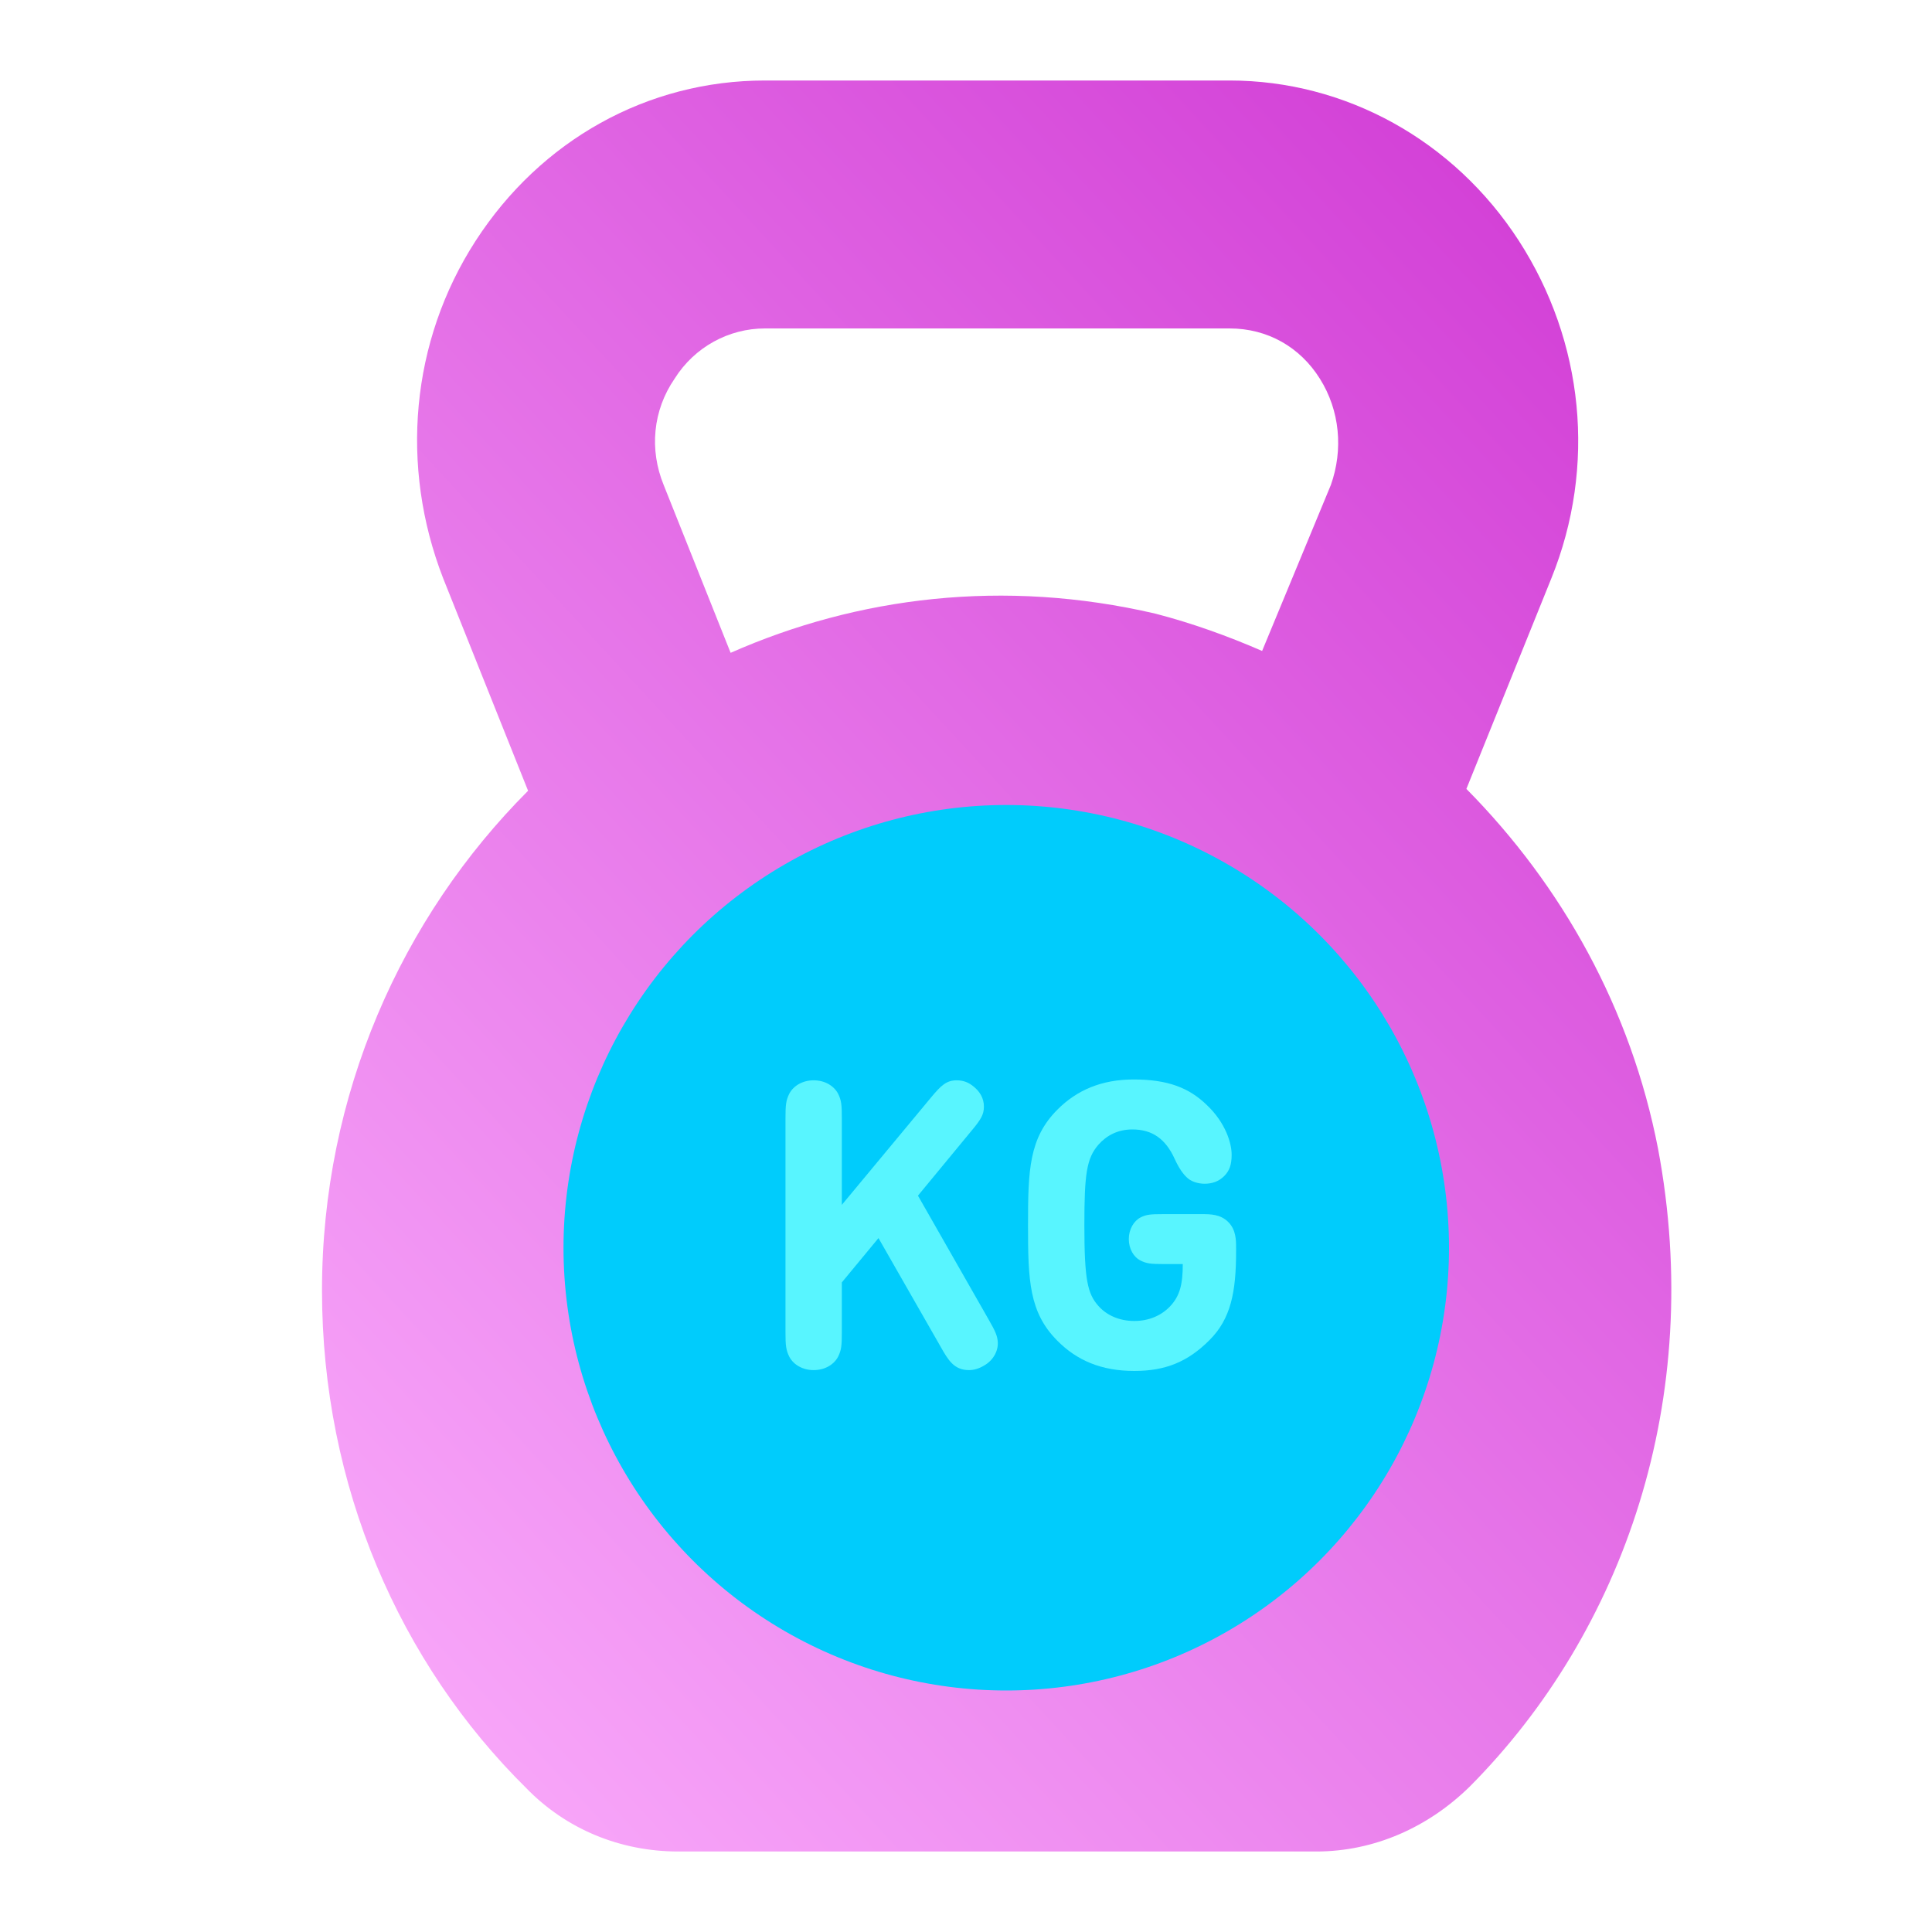
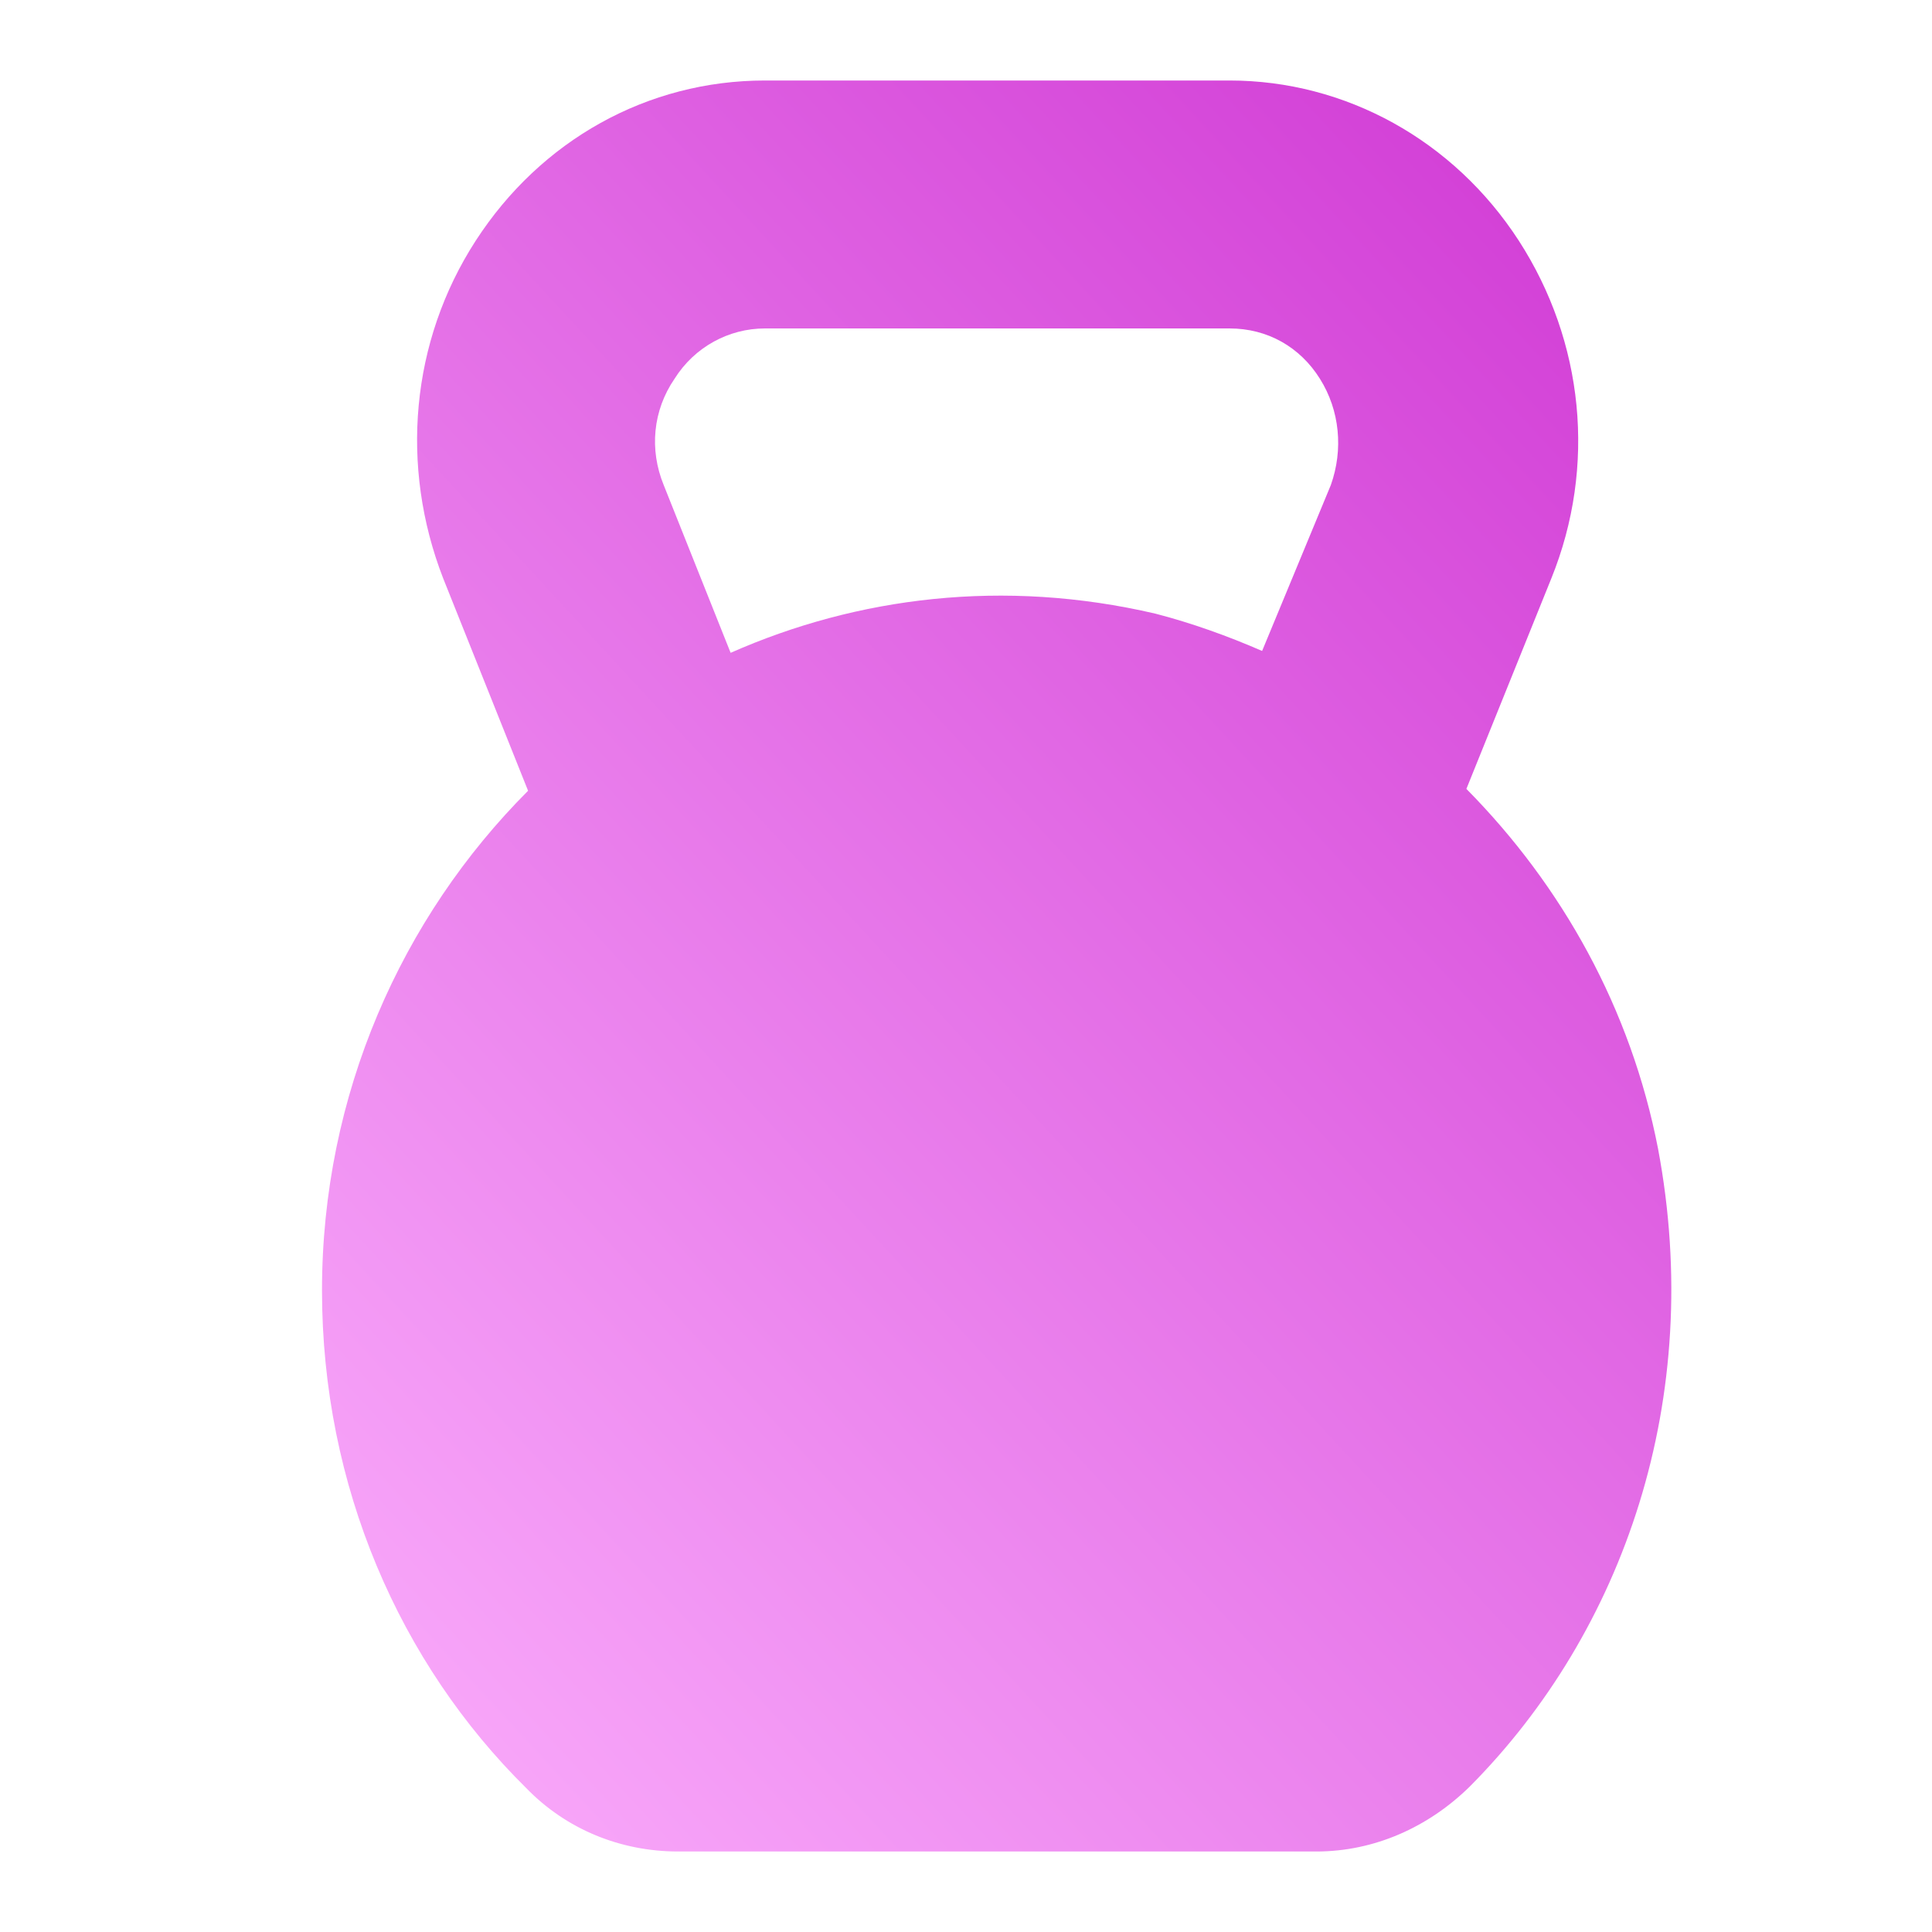
<svg xmlns="http://www.w3.org/2000/svg" width="30" height="30" viewBox="0 0 30 30" fill="none">
  <g filter="url(#filter0_b_4263_60155)">
    <path d="M25.746 17.837C25.325 15.666 24.258 13.755 22.77 12.25L24.09 8.979C24.792 7.242 24.595 5.303 23.585 3.739C22.574 2.176 20.89 1.25 19.093 1.25H11.878C10.053 1.25 8.397 2.176 7.386 3.739C6.375 5.303 6.207 7.242 6.881 8.979L8.2 12.279C6.235 14.247 5 16.997 5 20.037C5 23.076 6.207 25.826 8.172 27.766C8.79 28.403 9.632 28.75 10.53 28.75H20.44C21.339 28.75 22.181 28.374 22.827 27.737C25.213 25.334 26.476 21.716 25.746 17.837L25.746 17.837ZM10.306 7.532C10.081 6.982 10.137 6.374 10.474 5.882C10.783 5.389 11.316 5.1 11.878 5.1H19.093C19.682 5.1 20.188 5.389 20.496 5.882C20.805 6.374 20.861 6.982 20.665 7.532L19.598 10.108C19.065 9.876 18.503 9.674 17.942 9.529C15.584 8.979 13.31 9.269 11.345 10.137L10.306 7.532Z" fill="url(#paint0_linear_4263_60155)" />
  </g>
  <g style="mix-blend-mode:darken" filter="url(#filter1_b_4263_60155)">
-     <circle cx="15.625" cy="19.375" r="6.875" fill="#00CCFC" />
-   </g>
-   <path d="M15.494 20.844C15.488 20.741 15.454 20.669 15.354 20.494L14.254 18.566L15.085 17.559C15.232 17.384 15.278 17.306 15.278 17.184C15.278 17.05 15.213 16.95 15.122 16.875C15.044 16.809 14.96 16.775 14.857 16.775C14.7 16.775 14.616 16.85 14.46 17.038L13.072 18.709V17.363C13.072 17.159 13.066 17.087 13.013 16.981C12.947 16.859 12.807 16.775 12.635 16.775C12.463 16.775 12.322 16.859 12.257 16.981C12.204 17.087 12.197 17.159 12.197 17.363V20.688C12.197 20.891 12.204 20.962 12.257 21.069C12.322 21.191 12.463 21.275 12.635 21.275C12.807 21.275 12.947 21.191 13.013 21.069C13.066 20.962 13.072 20.891 13.072 20.688V19.913L13.641 19.225L14.61 20.919C14.722 21.116 14.813 21.275 15.047 21.275C15.125 21.275 15.204 21.25 15.278 21.206C15.422 21.125 15.5 20.981 15.494 20.844Z" fill="#58F5FF" />
-   <path d="M16.838 19.025C16.838 18.231 16.872 17.988 17.056 17.775C17.184 17.631 17.356 17.538 17.584 17.538C17.891 17.538 18.1 17.684 18.241 17.997C18.3 18.125 18.369 18.238 18.456 18.306C18.513 18.35 18.606 18.381 18.706 18.381C18.819 18.381 18.925 18.347 19.009 18.262C19.091 18.181 19.125 18.084 19.125 17.931C19.125 17.756 19.035 17.441 18.744 17.163C18.466 16.891 18.134 16.762 17.603 16.762C17.106 16.762 16.719 16.928 16.419 17.231C15.978 17.672 15.963 18.175 15.963 19.025C15.963 19.875 15.978 20.378 16.419 20.819C16.719 21.122 17.097 21.288 17.613 21.288C18.097 21.288 18.444 21.147 18.781 20.809C19.113 20.478 19.194 20.062 19.194 19.431V19.384C19.194 19.256 19.194 19.097 19.072 18.975C18.95 18.853 18.791 18.853 18.663 18.853H18.053C17.869 18.853 17.8 18.859 17.713 18.903C17.603 18.959 17.528 19.091 17.528 19.241C17.528 19.391 17.603 19.522 17.713 19.575C17.8 19.619 17.869 19.628 18.053 19.628H18.366C18.366 19.934 18.325 20.122 18.166 20.288C18.031 20.428 17.841 20.512 17.613 20.512C17.375 20.512 17.178 20.419 17.053 20.275C16.888 20.087 16.838 19.875 16.838 19.025Z" fill="#58F5FF" />
+     </g>
  <defs>
    <filter id="filter0_b_4263_60155" x="1" y="-2.75" width="28.953" height="35.5" filterUnits="userSpaceOnUse" color-interpolation-filters="sRGB">
      <feFlood flood-opacity="0" result="BackgroundImageFix" />
      <feGaussianBlur in="BackgroundImageFix" stdDeviation="2" />
      <feComposite in2="SourceAlpha" operator="in" result="effect1_backgroundBlur_4263_60155" />
      <feBlend mode="normal" in="SourceGraphic" in2="effect1_backgroundBlur_4263_60155" result="shape" />
    </filter>
    <filter id="filter1_b_4263_60155" x="6.75" y="10.5" width="17.75" height="17.75" filterUnits="userSpaceOnUse" color-interpolation-filters="sRGB">
      <feFlood flood-opacity="0" result="BackgroundImageFix" />
      <feGaussianBlur in="BackgroundImageFix" stdDeviation="1" />
      <feComposite in2="SourceAlpha" operator="in" result="effect1_backgroundBlur_4263_60155" />
      <feBlend mode="normal" in="SourceGraphic" in2="effect1_backgroundBlur_4263_60155" result="shape" />
    </filter>
    <linearGradient id="paint0_linear_4263_60155" x1="23.903" y1="2.446" x2="0.598" y2="23.958" gradientUnits="userSpaceOnUse">
      <stop stop-color="#D23ED6" />
      <stop offset="1" stop-color="#FBAFFC" />
    </linearGradient>
  </defs>
</svg>